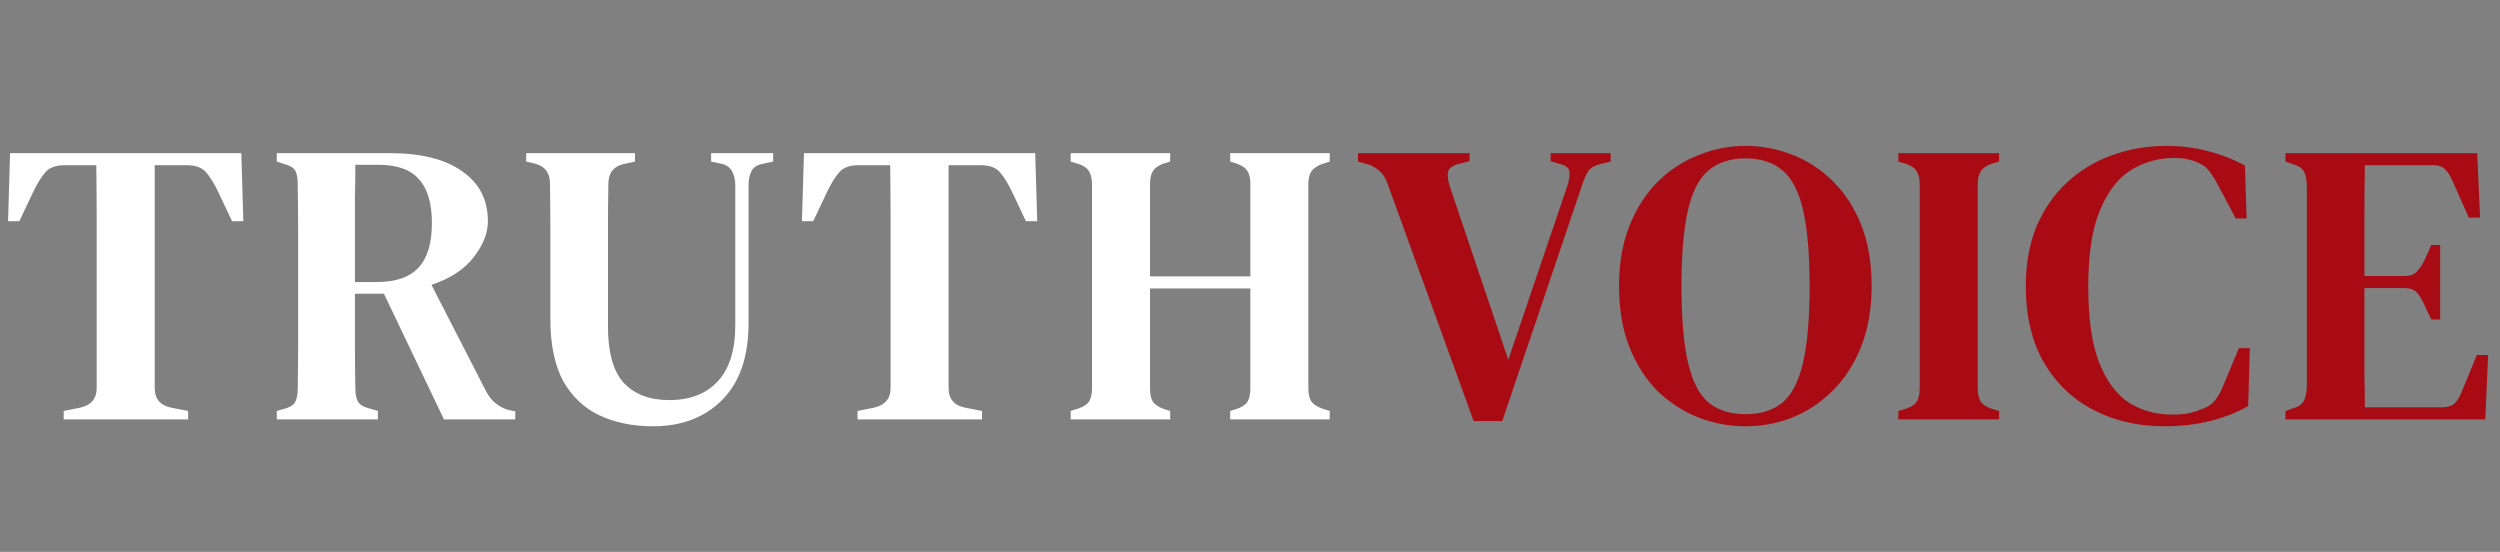
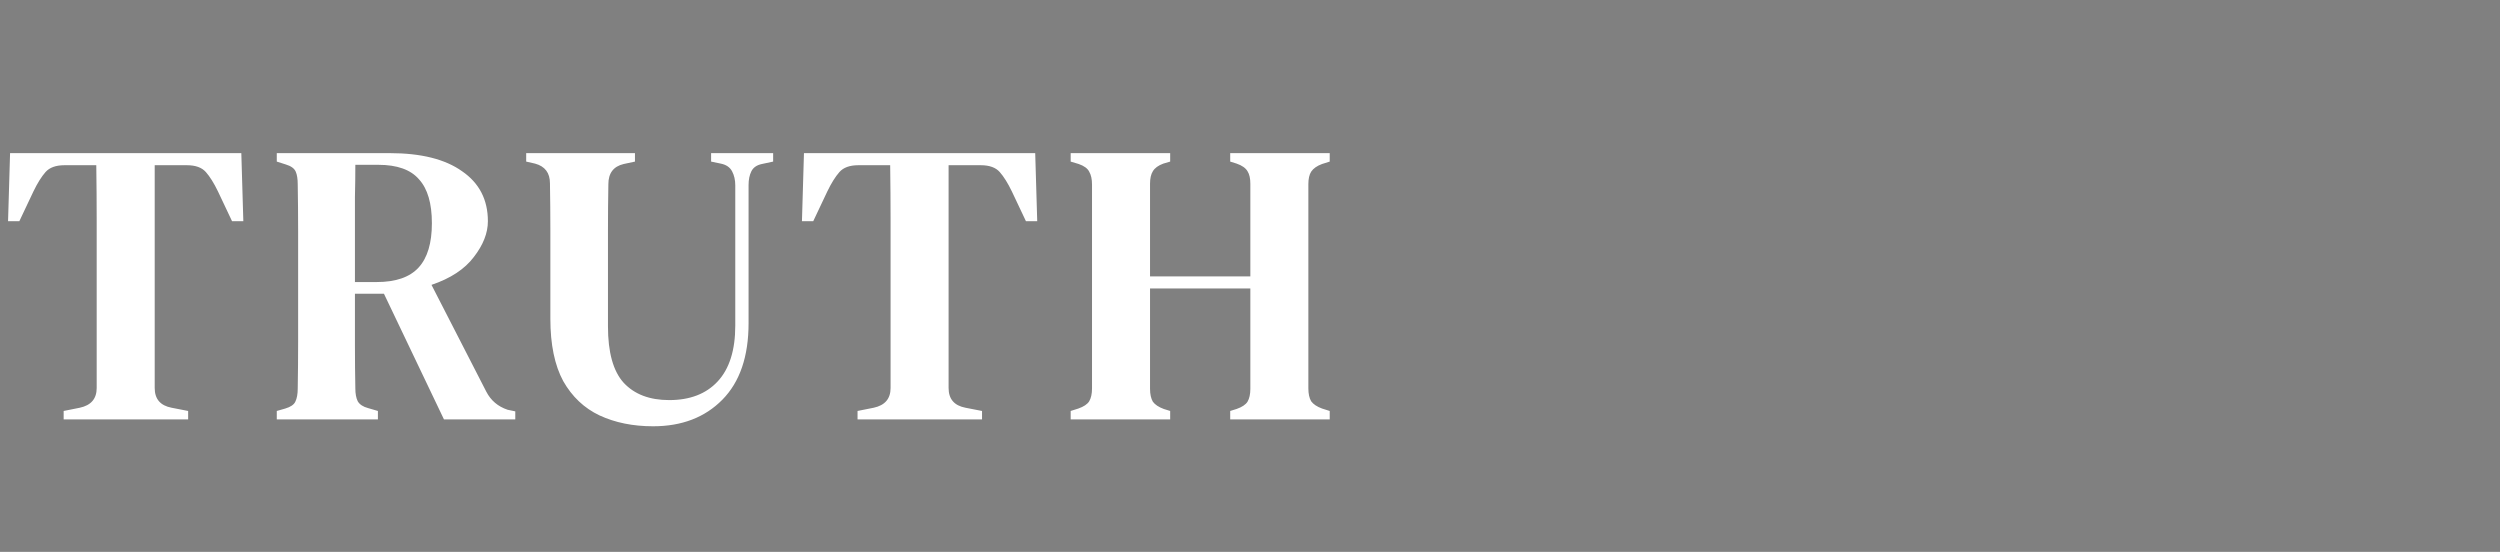
<svg xmlns="http://www.w3.org/2000/svg" width="453" height="100" viewBox="0 0 453 100" fill="none">
  <rect x="0" y="0" width="453" height="100" fill="#808080" stroke="none" />
  <path d="M11.534 76V74.467L14.454 73.883C16.498 73.445 17.52 72.253 17.52 70.306V50.377C17.52 46.97 17.52 43.564 17.52 40.157C17.52 36.75 17.496 33.344 17.447 29.937H11.68C10.123 29.937 8.979 30.351 8.249 31.178C7.519 32.005 6.789 33.173 6.059 34.682L3.504 40.084H1.46L1.825 27.747H43.727L44.092 40.084H42.048L39.493 34.682C38.763 33.173 38.033 32.005 37.303 31.178C36.573 30.351 35.429 29.937 33.872 29.937H28.032V70.306C28.032 72.301 29.054 73.494 31.098 73.883L34.091 74.467V76H11.534ZM50.153 76V74.467L51.686 74.029C52.659 73.737 53.267 73.323 53.511 72.788C53.803 72.204 53.949 71.401 53.949 70.379C53.997 67.556 54.022 64.734 54.022 61.911C54.022 59.088 54.022 56.241 54.022 53.37V50.377C54.022 47.554 54.022 44.732 54.022 41.909C54.022 39.086 53.997 36.264 53.949 33.441C53.949 32.419 53.827 31.64 53.584 31.105C53.34 30.521 52.732 30.083 51.759 29.791L50.153 29.28V27.747H70.593C76.287 27.747 80.667 28.842 83.733 31.032C86.847 33.173 88.405 36.191 88.405 40.084C88.405 42.225 87.553 44.391 85.85 46.581C84.195 48.771 81.64 50.45 78.185 51.618L88.113 70.963C88.94 72.569 90.23 73.664 91.982 74.248L93.369 74.54V76H80.448L69.571 53.224H64.315C64.315 56.679 64.315 59.794 64.315 62.568C64.315 65.342 64.339 67.946 64.388 70.379C64.388 71.352 64.534 72.131 64.826 72.715C65.166 73.299 65.799 73.713 66.724 73.956L68.476 74.467V76H50.153ZM64.315 51.107H68.257C71.712 51.107 74.243 50.231 75.849 48.479C77.455 46.727 78.258 44.05 78.258 40.449C78.258 36.848 77.479 34.195 75.922 32.492C74.413 30.74 71.955 29.864 68.549 29.864H64.388C64.388 31.762 64.363 33.709 64.315 35.704C64.315 37.651 64.315 39.865 64.315 42.347C64.315 44.78 64.315 47.7 64.315 51.107ZM118.34 77.241C114.69 77.241 111.454 76.584 108.631 75.27C105.857 73.956 103.667 71.888 102.061 69.065C100.504 66.194 99.725 62.422 99.725 57.75V49.866C99.725 47.141 99.725 44.391 99.725 41.617C99.725 38.843 99.701 36.045 99.652 33.222C99.652 31.324 98.752 30.132 96.951 29.645L95.345 29.28V27.747H115.055V29.28L113.011 29.718C111.162 30.156 110.237 31.373 110.237 33.368C110.189 36.093 110.164 38.843 110.164 41.617C110.164 44.342 110.164 47.092 110.164 49.866V59.137C110.164 63.858 111.113 67.264 113.011 69.357C114.958 71.45 117.708 72.496 121.26 72.496C125.008 72.496 127.928 71.377 130.02 69.138C132.162 66.851 133.232 63.468 133.232 58.991V33.587C133.232 32.614 133.038 31.762 132.648 31.032C132.259 30.302 131.578 29.84 130.604 29.645L128.852 29.28V27.747H140.094V29.28L138.05 29.718C137.126 29.913 136.493 30.351 136.152 31.032C135.812 31.713 135.641 32.541 135.641 33.514V58.553C135.641 64.588 134.06 69.211 130.896 72.423C127.733 75.635 123.548 77.241 118.34 77.241ZM155.387 76V74.467L158.307 73.883C160.351 73.445 161.373 72.253 161.373 70.306V50.377C161.373 46.97 161.373 43.564 161.373 40.157C161.373 36.75 161.348 33.344 161.3 29.937H155.533C153.975 29.937 152.832 30.351 152.102 31.178C151.372 32.005 150.642 33.173 149.912 34.682L147.357 40.084H145.313L145.678 27.747H187.58L187.945 40.084H185.901L183.346 34.682C182.616 33.173 181.886 32.005 181.156 31.178C180.426 30.351 179.282 29.937 177.725 29.937H171.885V70.306C171.885 72.301 172.907 73.494 174.951 73.883L177.944 74.467V76H155.387ZM194.005 76V74.467L195.392 74.029C196.366 73.688 197.023 73.25 197.363 72.715C197.704 72.131 197.874 71.352 197.874 70.379V33.441C197.874 32.468 197.704 31.689 197.363 31.105C197.071 30.521 196.439 30.059 195.465 29.718L194.005 29.28V27.747H212.036V29.28L210.795 29.645C209.871 29.986 209.238 30.448 208.897 31.032C208.557 31.567 208.386 32.322 208.386 33.295V50.085H226.563V33.295C226.563 32.322 226.393 31.567 226.052 31.032C225.712 30.448 225.055 29.986 224.081 29.645L222.913 29.28V27.747H240.944V29.28L239.557 29.718C238.633 30.059 237.976 30.521 237.586 31.105C237.246 31.64 237.075 32.395 237.075 33.368V70.379C237.075 71.352 237.246 72.131 237.586 72.715C237.976 73.25 238.633 73.688 239.557 74.029L240.944 74.467V76H222.913V74.467L224.081 74.102C225.055 73.761 225.712 73.323 226.052 72.788C226.393 72.204 226.563 71.425 226.563 70.452V52.275H208.386V70.452C208.386 71.425 208.557 72.204 208.897 72.788C209.287 73.323 209.944 73.761 210.868 74.102L212.036 74.467V76H194.005Z" fill="white" />
-   <path d="M267.024 76.292L251.402 33.222C250.769 31.421 249.528 30.253 247.679 29.718L246.073 29.28V27.747H266.294V29.207L264.25 29.718C263.131 30.01 262.498 30.521 262.352 31.251C262.255 31.981 262.401 32.906 262.79 34.025L273.302 65.196L283.887 34.025C284.276 32.906 284.447 31.981 284.398 31.251C284.398 30.521 283.838 30.01 282.719 29.718L280.967 29.207V27.747H291.844V29.28L290.019 29.718C288.997 29.961 288.267 30.375 287.829 30.959C287.44 31.543 287.075 32.346 286.734 33.368L272.207 76.292H267.024ZM316.291 77.241C313.322 77.241 310.475 76.706 307.75 75.635C305.025 74.564 302.567 72.983 300.377 70.89C298.236 68.749 296.532 66.096 295.267 62.933C294.002 59.77 293.369 56.071 293.369 51.837C293.369 47.7 294.002 44.05 295.267 40.887C296.532 37.724 298.236 35.071 300.377 32.93C302.567 30.789 305.025 29.183 307.75 28.112C310.524 26.993 313.371 26.433 316.291 26.433C319.211 26.433 322.034 26.968 324.759 28.039C327.533 29.11 329.991 30.716 332.132 32.857C334.273 34.95 335.977 37.578 337.242 40.741C338.507 43.904 339.14 47.603 339.14 51.837C339.14 55.974 338.507 59.624 337.242 62.787C335.977 65.95 334.273 68.603 332.132 70.744C329.991 72.885 327.557 74.516 324.832 75.635C322.107 76.706 319.26 77.241 316.291 77.241ZM316.291 75.051C319.065 75.051 321.304 74.345 323.007 72.934C324.71 71.474 325.951 69.041 326.73 65.634C327.509 62.227 327.898 57.628 327.898 51.837C327.898 46.046 327.509 41.471 326.73 38.113C325.951 34.706 324.71 32.297 323.007 30.886C321.304 29.426 319.065 28.696 316.291 28.696C313.566 28.696 311.327 29.426 309.575 30.886C307.872 32.297 306.631 34.706 305.852 38.113C305.073 41.471 304.684 46.046 304.684 51.837C304.684 57.628 305.073 62.227 305.852 65.634C306.631 69.041 307.872 71.474 309.575 72.934C311.327 74.345 313.566 75.051 316.291 75.051ZM343.985 76V74.467L345.445 74.029C346.418 73.688 347.051 73.25 347.343 72.715C347.683 72.131 347.854 71.328 347.854 70.306V33.441C347.854 32.419 347.683 31.64 347.343 31.105C347.051 30.521 346.418 30.059 345.445 29.718L343.985 29.28V27.747H362.235V29.28L360.775 29.718C359.85 30.059 359.217 30.521 358.877 31.105C358.536 31.64 358.366 32.419 358.366 33.441V70.306C358.366 71.328 358.536 72.131 358.877 72.715C359.217 73.25 359.85 73.688 360.775 74.029L362.235 74.467V76H343.985ZM392.188 77.241C387.468 77.241 383.209 76.268 379.413 74.321C375.617 72.374 372.6 69.503 370.361 65.707C368.171 61.911 367.076 57.288 367.076 51.837C367.076 47.749 367.733 44.123 369.047 40.96C370.41 37.797 372.259 35.144 374.595 33.003C376.98 30.813 379.705 29.183 382.771 28.112C385.837 26.993 389.098 26.433 392.553 26.433C395.23 26.433 397.736 26.749 400.072 27.382C402.408 27.966 404.647 28.842 406.788 30.01L407.08 39.573H405.109L402.043 33.806C401.557 32.833 401.021 31.957 400.437 31.178C399.902 30.399 399.196 29.84 398.32 29.499C397.104 28.915 395.668 28.623 394.013 28.623C391.142 28.623 388.514 29.353 386.129 30.813C383.793 32.273 381.92 34.706 380.508 38.113C379.097 41.471 378.391 46.07 378.391 51.91C378.391 57.701 379.048 62.3 380.362 65.707C381.725 69.114 383.55 71.547 385.837 73.007C388.125 74.418 390.704 75.124 393.575 75.124C394.889 75.124 395.96 75.027 396.787 74.832C397.615 74.637 398.442 74.37 399.269 74.029C400.243 73.64 400.997 73.08 401.532 72.35C402.068 71.571 402.53 70.695 402.919 69.722L405.693 63.079H407.664L407.372 73.591C405.28 74.759 402.968 75.659 400.437 76.292C397.907 76.925 395.157 77.241 392.188 77.241ZM414.128 76V74.467L415.588 73.956C416.464 73.713 417.072 73.299 417.413 72.715C417.753 72.082 417.948 71.231 417.997 70.16V33.441C417.948 32.419 417.778 31.64 417.486 31.105C417.194 30.521 416.585 30.083 415.661 29.791L414.128 29.28V27.747H448.876L449.387 39.427H447.343L444.423 32.857C444.033 31.932 443.595 31.227 443.109 30.74C442.622 30.205 441.892 29.937 440.919 29.937H428.509C428.46 32.954 428.436 36.069 428.436 39.281C428.436 42.444 428.436 46.021 428.436 50.012H435.663C436.636 50.012 437.366 49.769 437.853 49.282C438.388 48.747 438.875 48.041 439.313 47.165L440.554 44.391H442.16V57.896H440.554L439.24 55.122C438.85 54.246 438.412 53.54 437.926 53.005C437.439 52.47 436.709 52.202 435.736 52.202H428.436C428.436 55.706 428.436 58.723 428.436 61.254C428.436 63.785 428.436 66.048 428.436 68.043C428.484 69.99 428.509 71.912 428.509 73.81H442.525C443.498 73.81 444.252 73.567 444.788 73.08C445.323 72.545 445.761 71.815 446.102 70.89L448.803 64.32H450.847L450.336 76H414.128Z" fill="#A80B14" />
</svg>